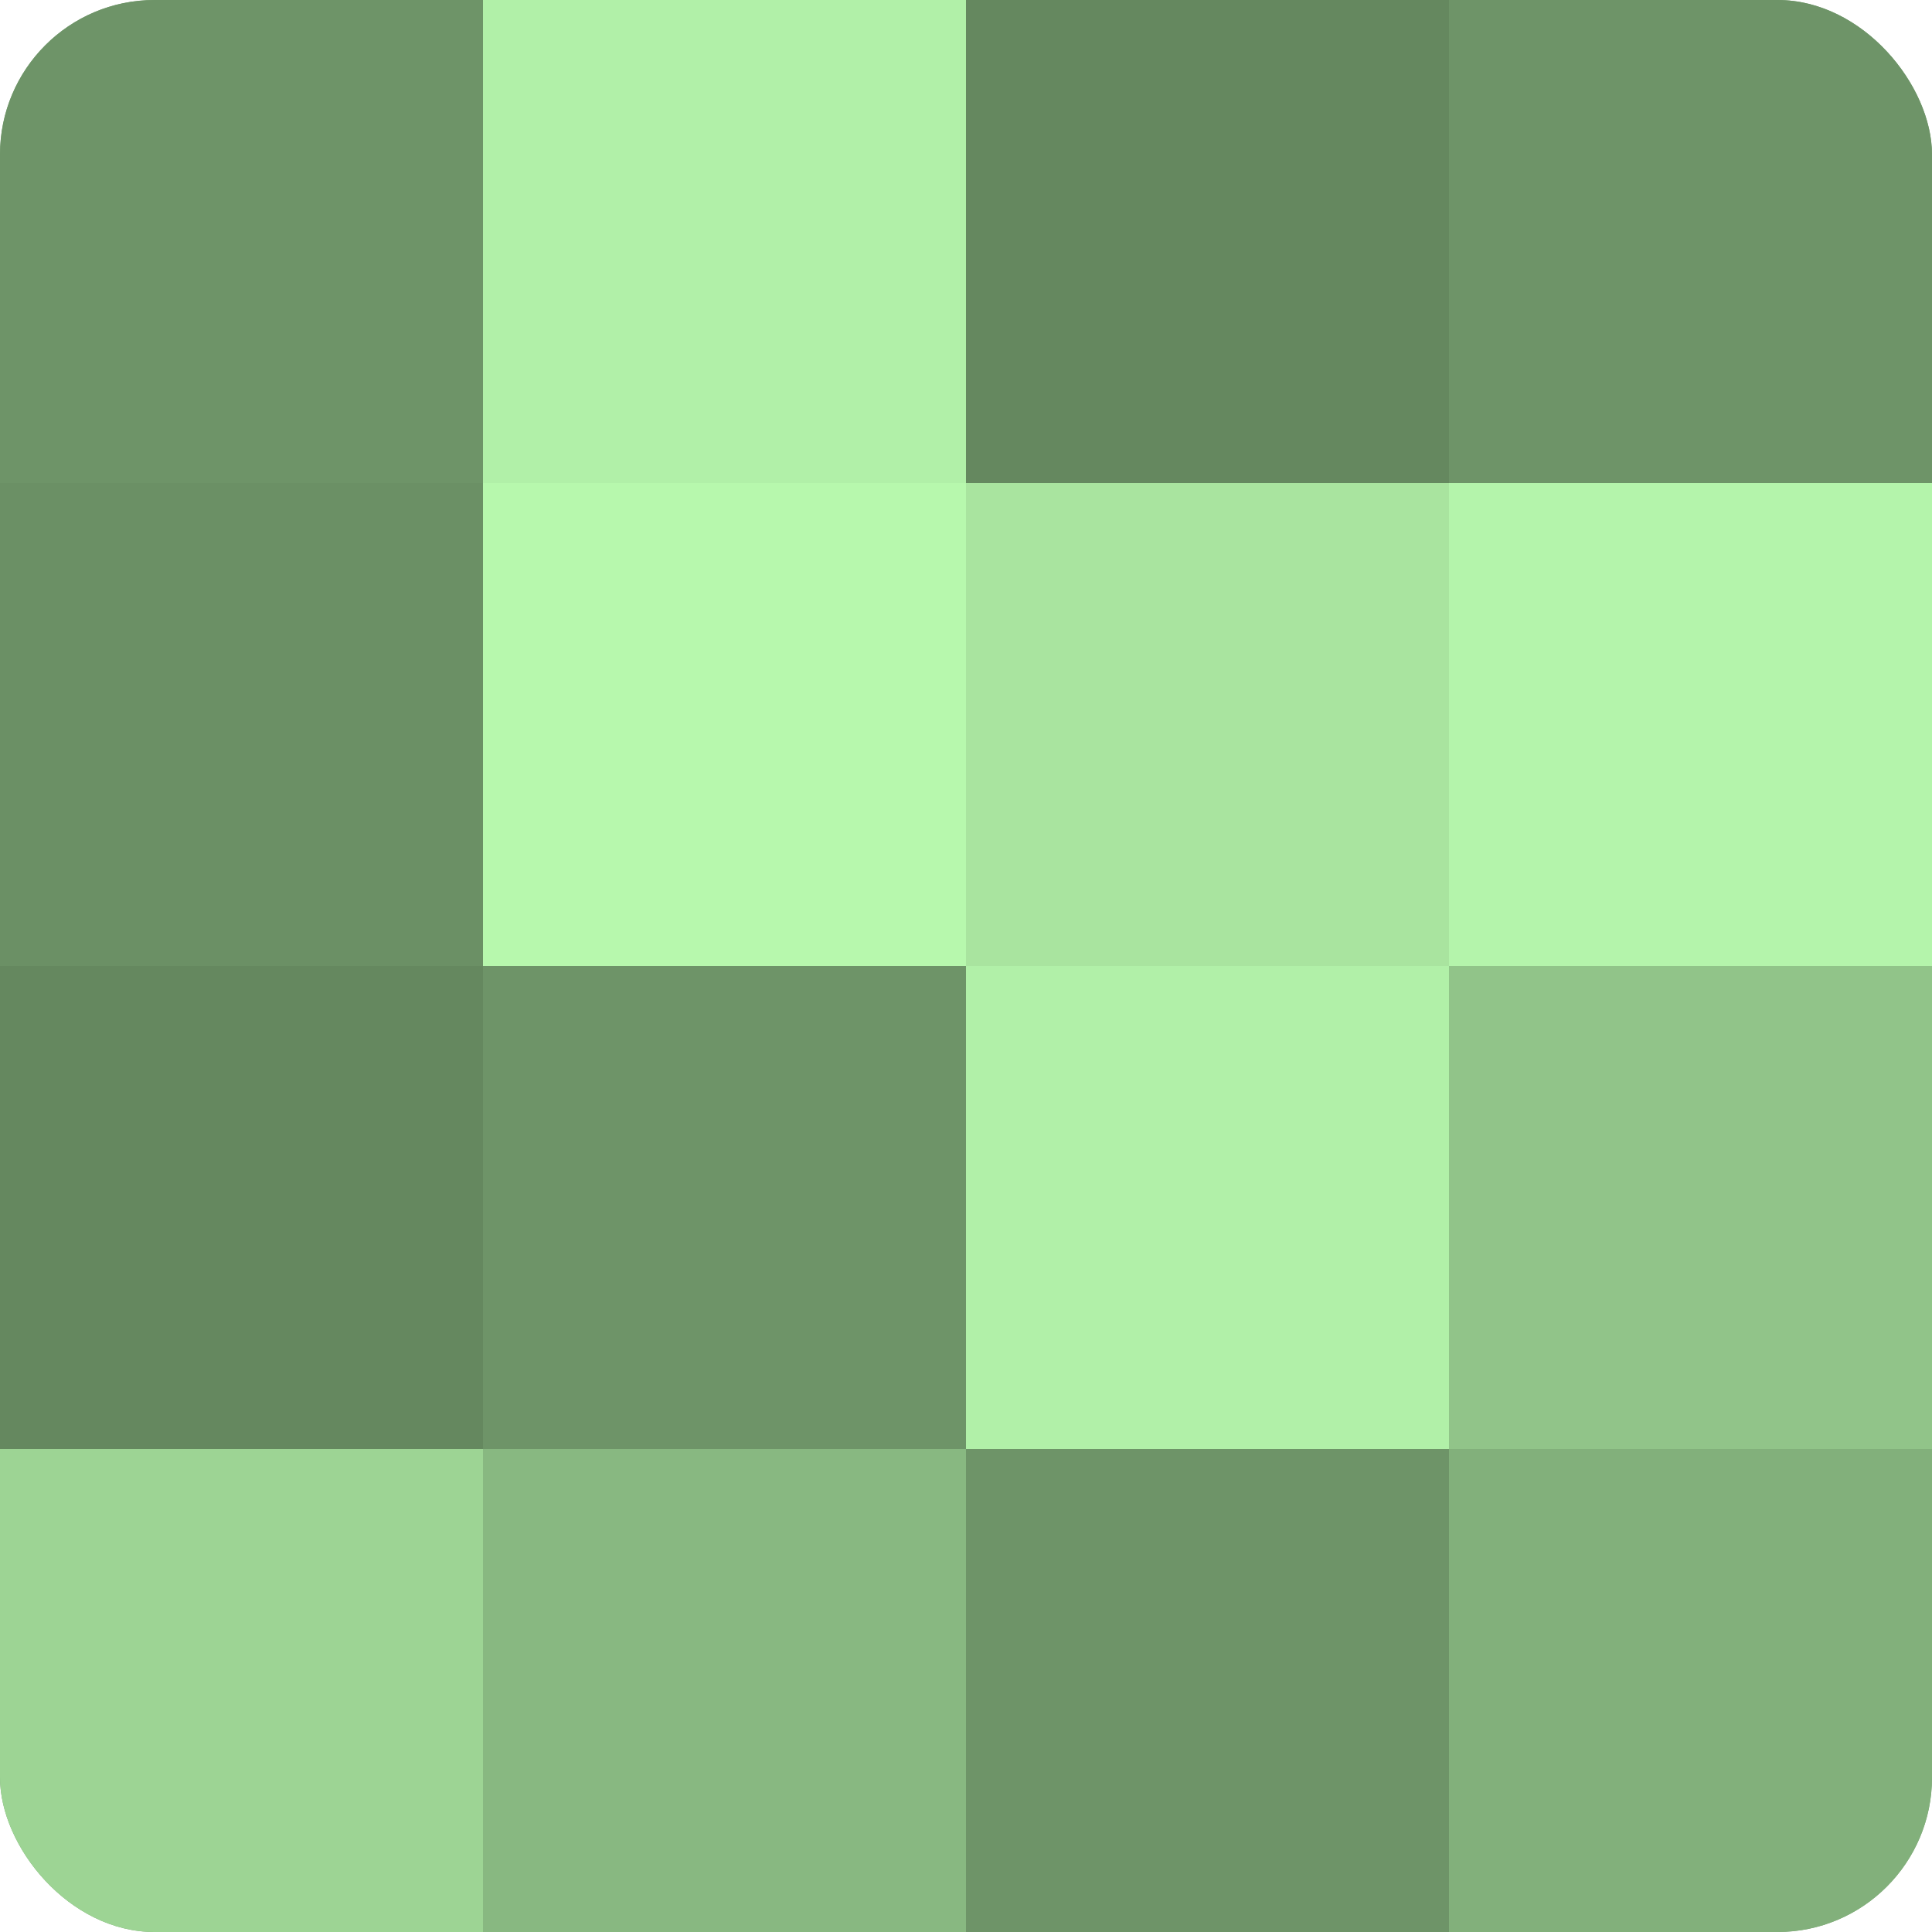
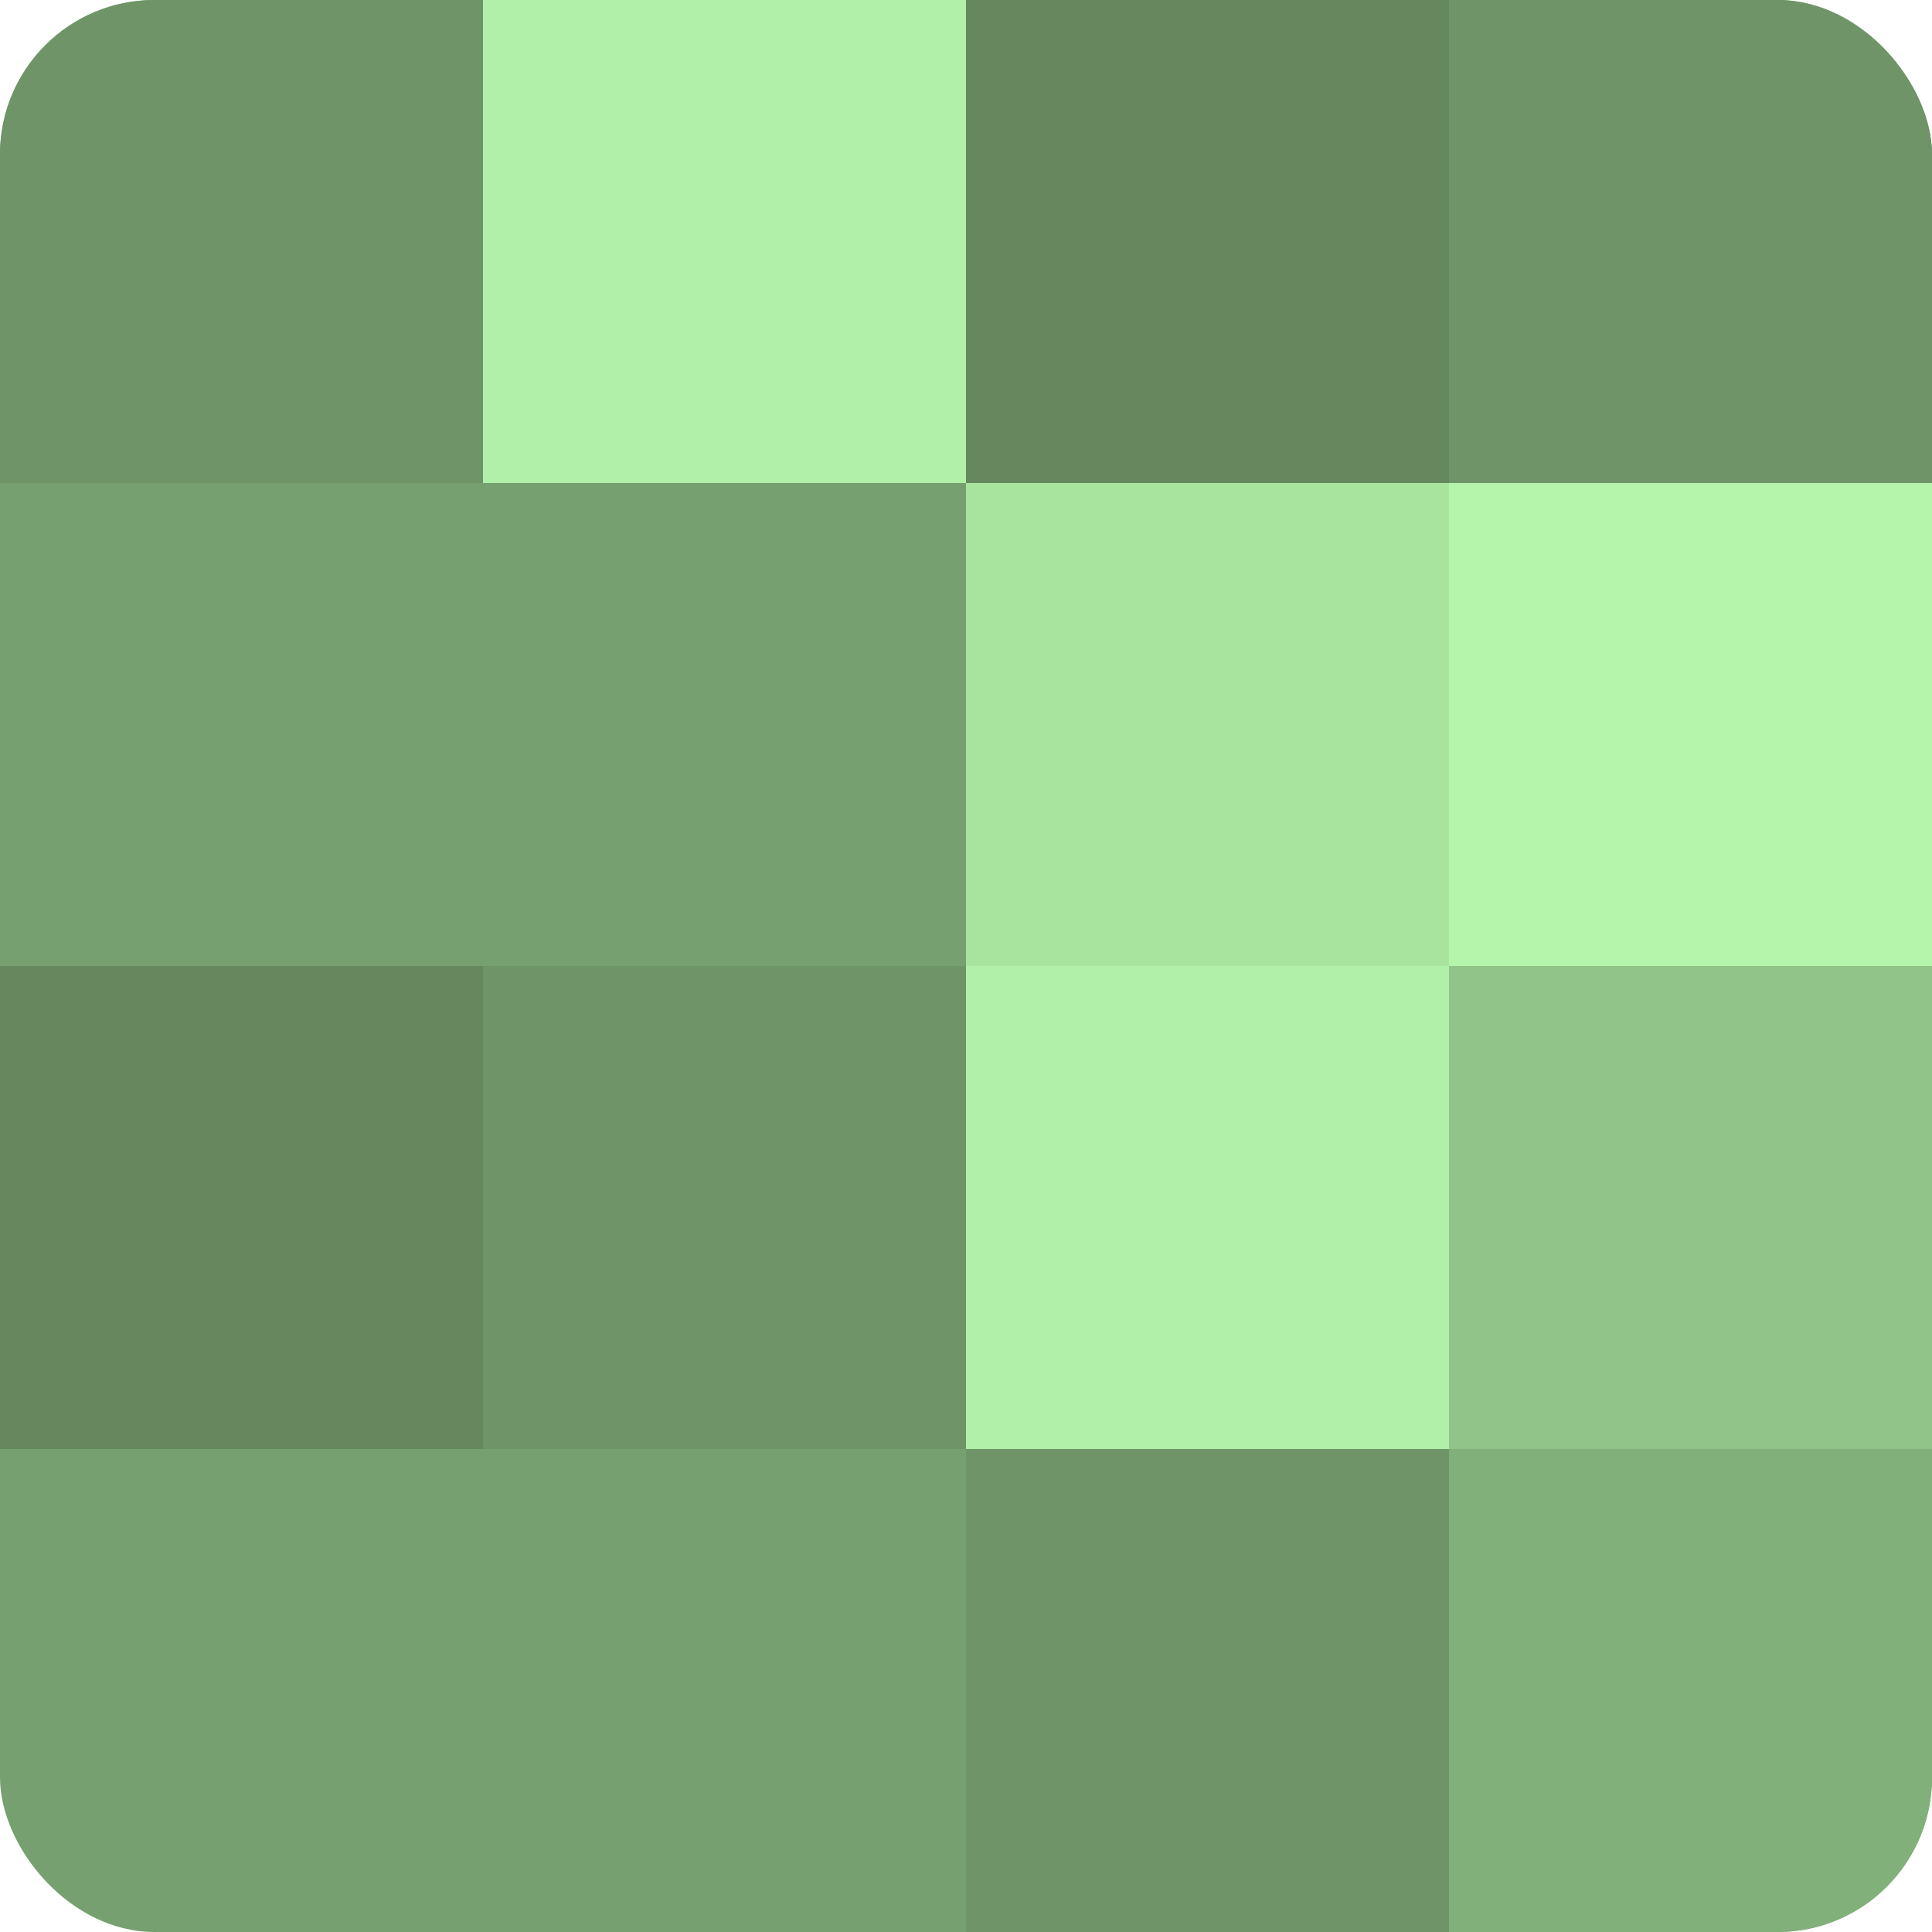
<svg xmlns="http://www.w3.org/2000/svg" width="60" height="60" viewBox="0 0 100 100" preserveAspectRatio="xMidYMid meet">
  <defs>
    <clipPath id="c" width="100" height="100">
      <rect width="100" height="100" rx="8" ry="8" />
    </clipPath>
  </defs>
  <g clip-path="url(#c)">
    <rect width="100" height="100" fill="#76a070" />
    <rect width="25" height="25" fill="#6e9468" />
-     <rect y="25" width="25" height="25" fill="#6b9065" />
    <rect y="50" width="25" height="25" fill="#65885f" />
-     <rect y="75" width="25" height="25" fill="#9dd494" />
    <rect x="25" width="25" height="25" fill="#b1f0a8" />
-     <rect x="25" y="25" width="25" height="25" fill="#b7f8ad" />
    <rect x="25" y="50" width="25" height="25" fill="#6e9468" />
-     <rect x="25" y="75" width="25" height="25" fill="#88b881" />
    <rect x="50" width="25" height="25" fill="#65885f" />
    <rect x="50" y="25" width="25" height="25" fill="#a9e49f" />
    <rect x="50" y="50" width="25" height="25" fill="#b1f0a8" />
    <rect x="50" y="75" width="25" height="25" fill="#6e9468" />
    <rect x="75" width="25" height="25" fill="#6e9468" />
    <rect x="75" y="25" width="25" height="25" fill="#b4f4ab" />
    <rect x="75" y="50" width="25" height="25" fill="#91c489" />
    <rect x="75" y="75" width="25" height="25" fill="#82b07b" />
  </g>
</svg>